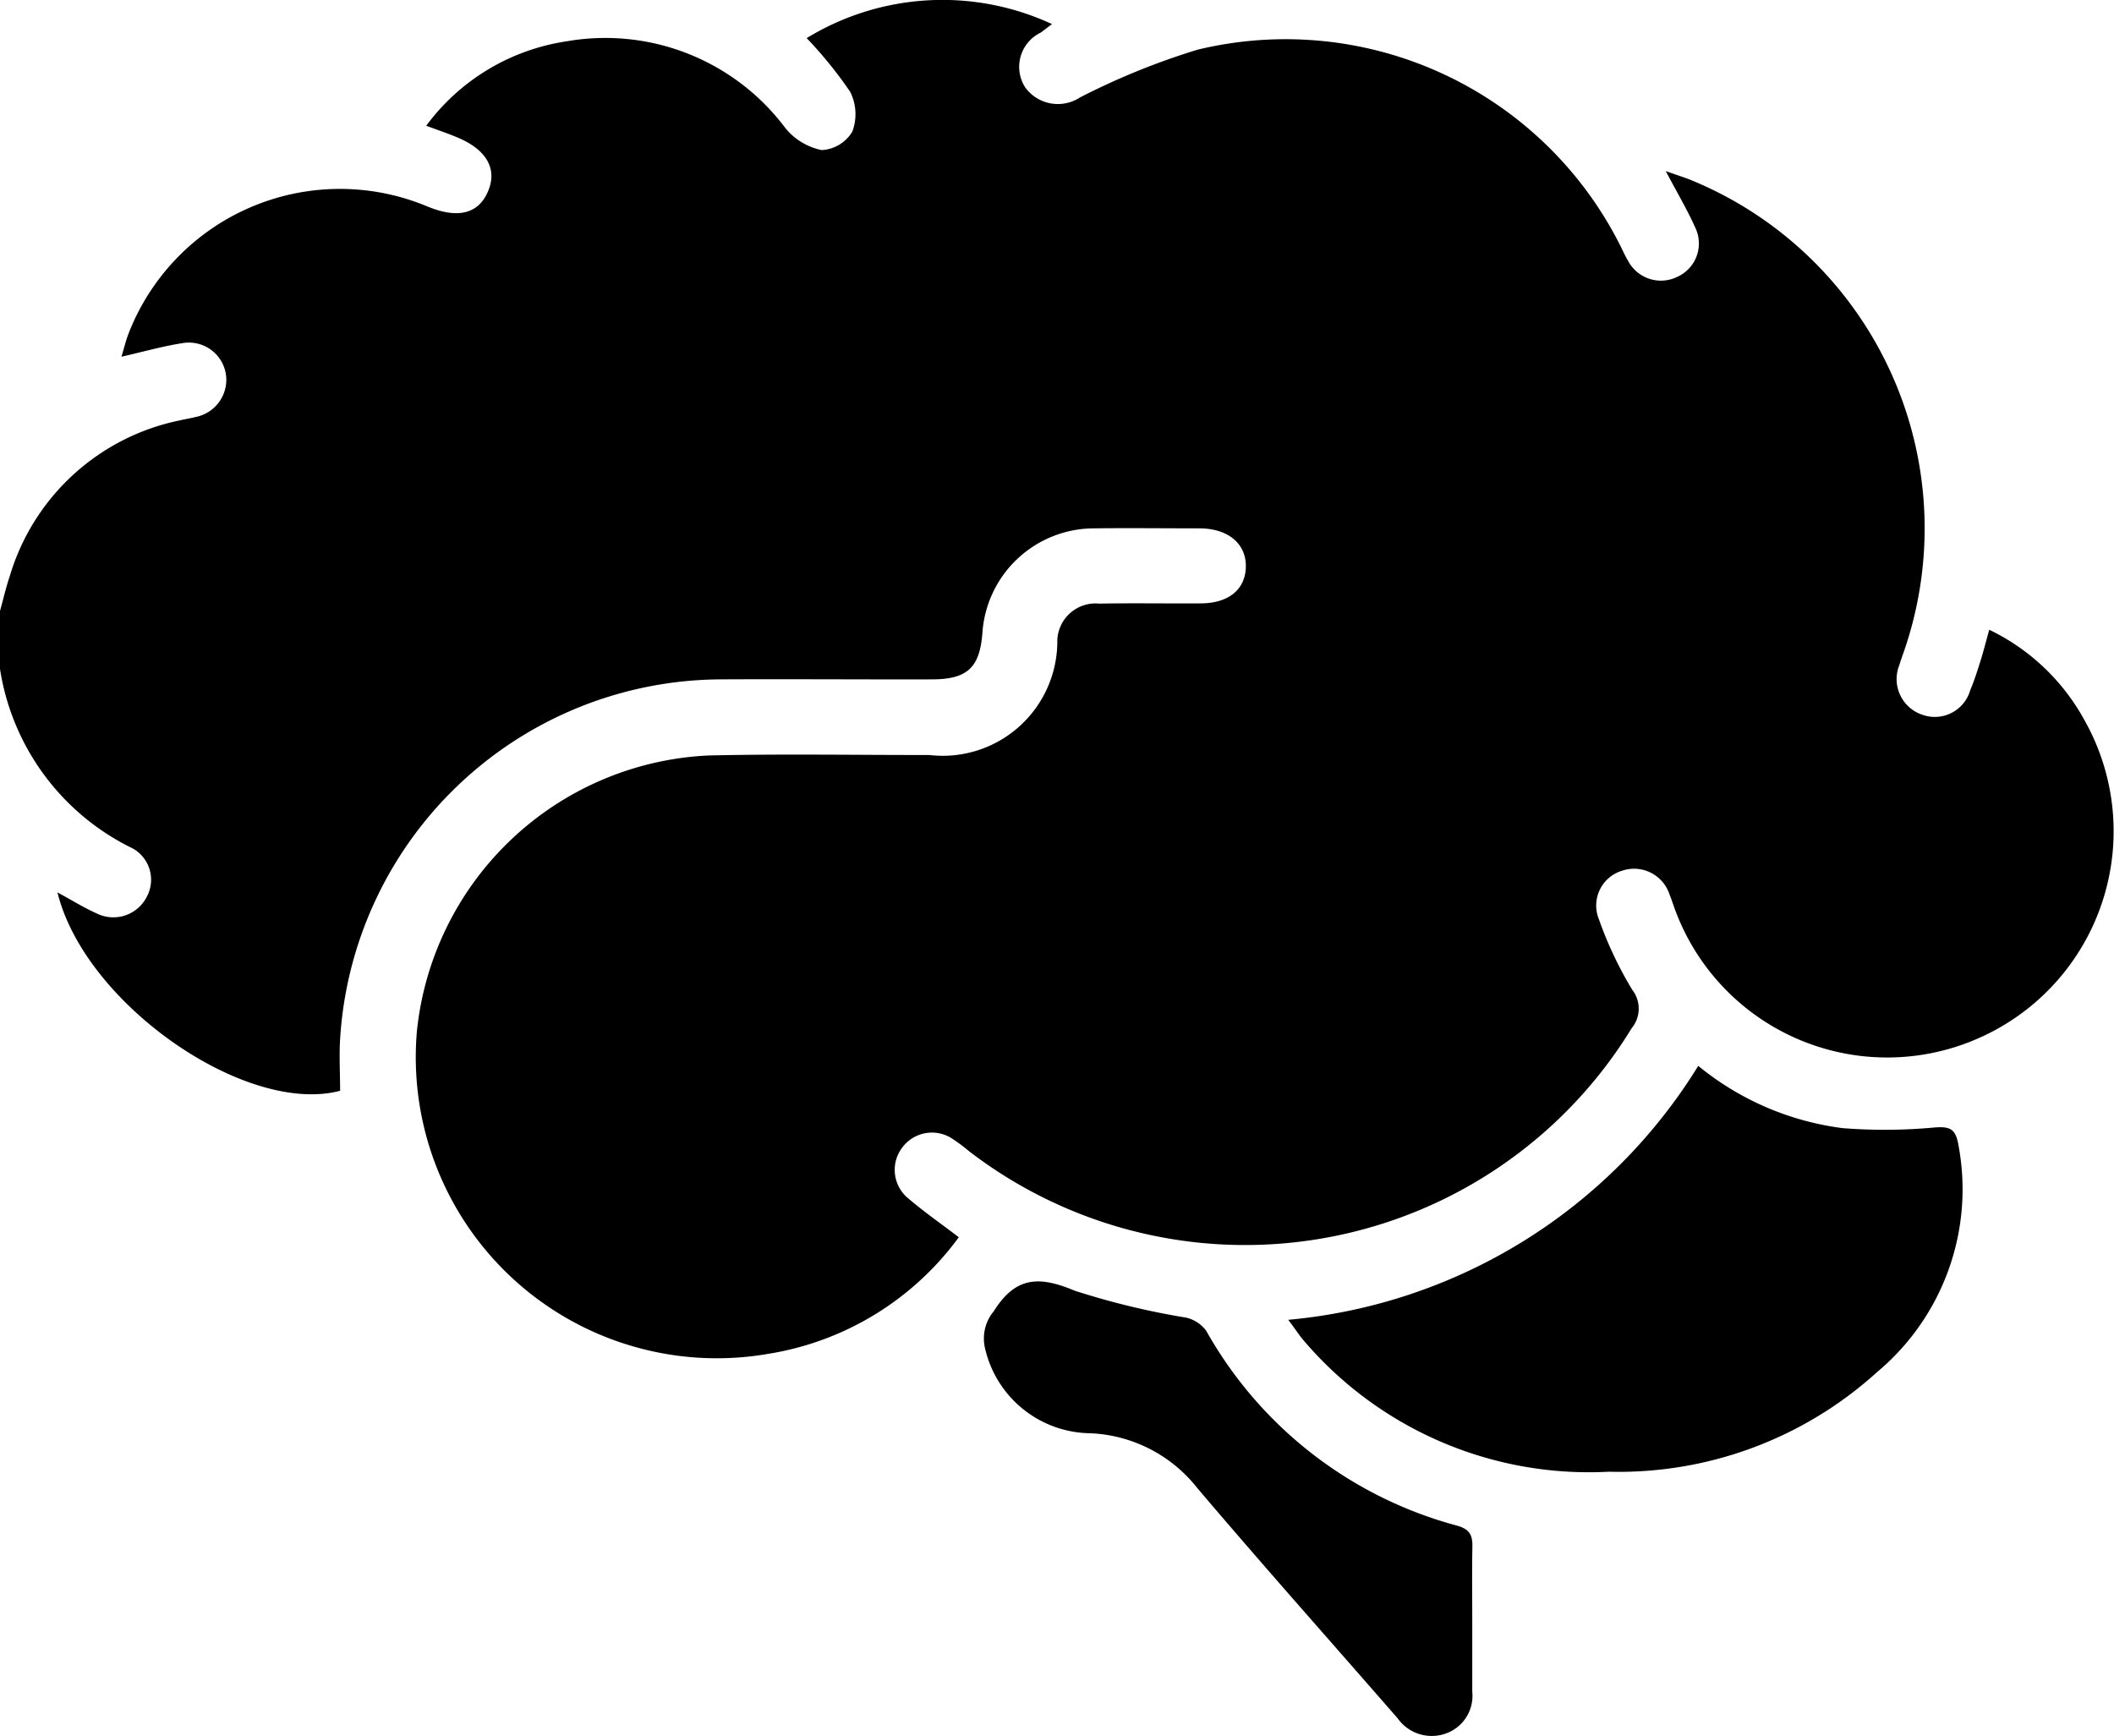
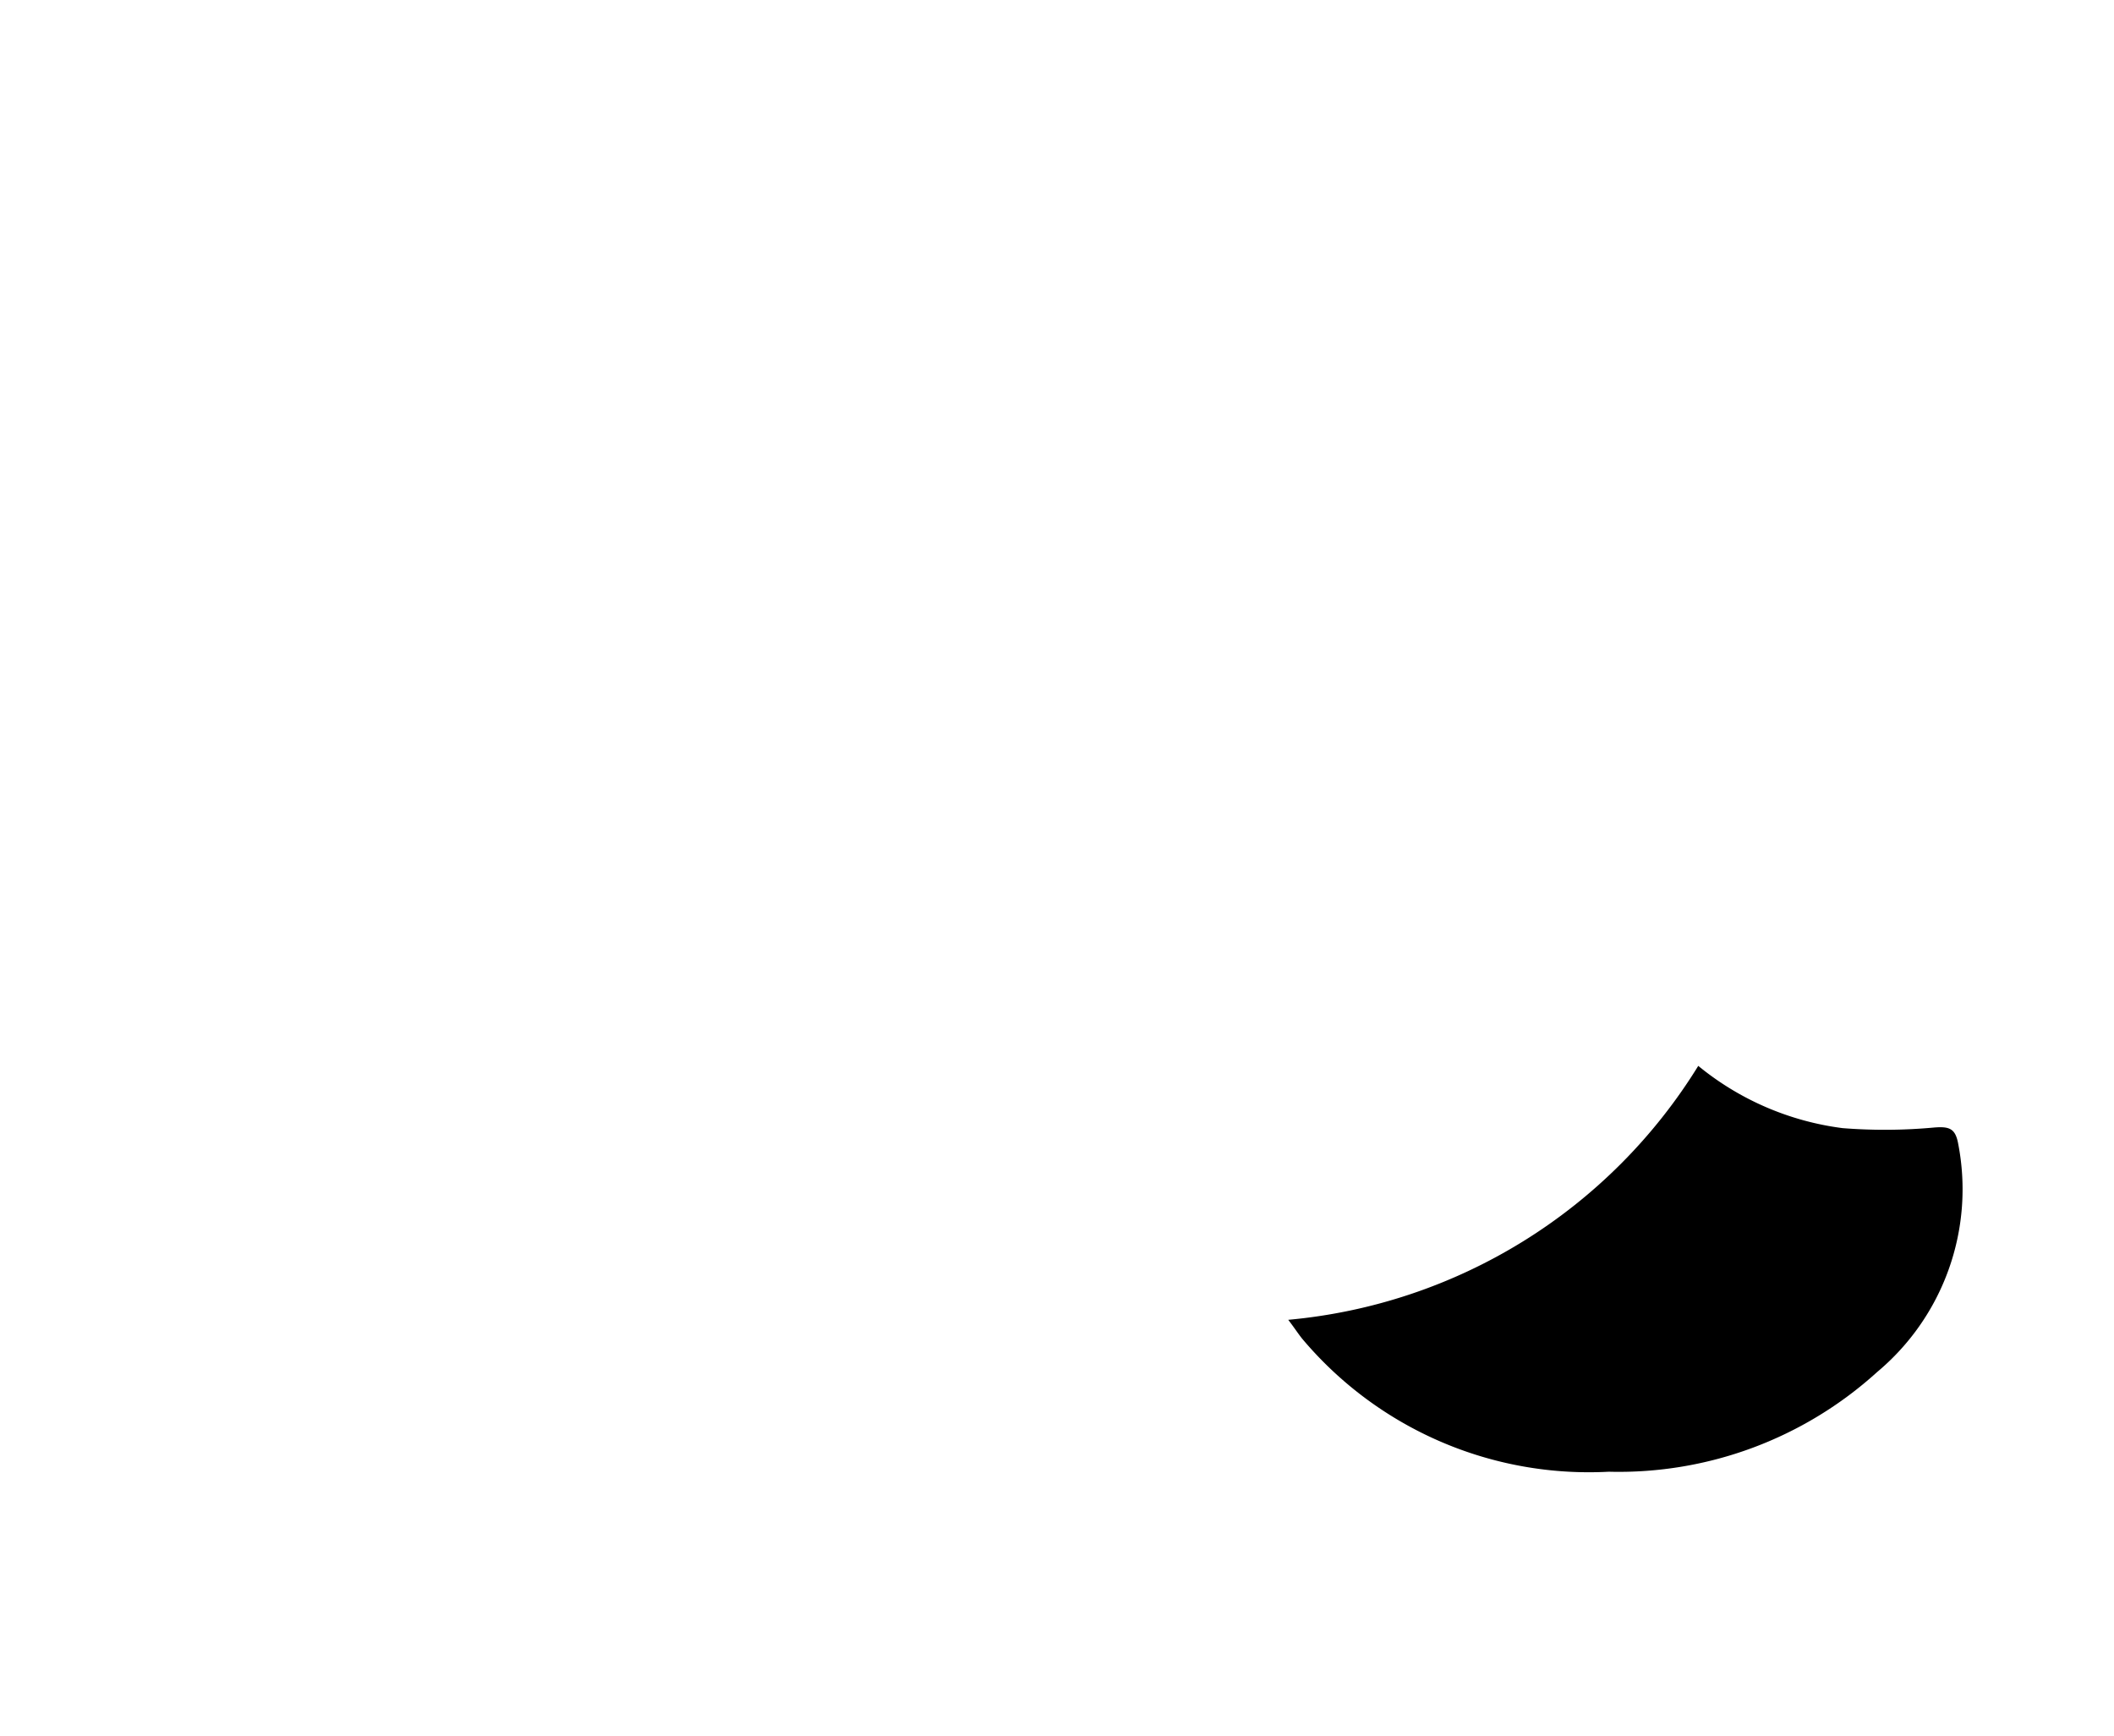
<svg xmlns="http://www.w3.org/2000/svg" width="52.354" height="42.996" viewBox="0 0 52.354 42.996">
  <g id="Group_141" data-name="Group 141" transform="translate(871 55.966)">
-     <path id="Path_415" data-name="Path 415" d="M-871-40.835c.081-.291.148-.587.245-.872a5.551,5.551,0,0,1,4.2-3.846c.132-.032.268-.052.4-.086a.939.939,0,0,0,.75-1.056.928.928,0,0,0-1.087-.771c-.481.075-.953.21-1.5.334.066-.217.107-.394.171-.561a5.616,5.616,0,0,1,7.274-3.213l.142.057c.756.311,1.269.174,1.5-.4.221-.547-.055-1.019-.775-1.316-.235-.1-.476-.179-.764-.287a5.286,5.286,0,0,1,3.472-2.09,5.568,5.568,0,0,1,5.422,2.148,1.562,1.562,0,0,0,.9.545.941.941,0,0,0,.759-.459,1.235,1.235,0,0,0-.054-.984,10.348,10.348,0,0,0-1.077-1.33,6.447,6.447,0,0,1,6.076-.347c-.137.1-.209.161-.286.213a.942.942,0,0,0-.38,1.352,1,1,0,0,0,1.357.252,17.655,17.655,0,0,1,2.915-1.184,9.277,9.277,0,0,1,10.45,4.819c.07.136.13.278.209.409a.92.92,0,0,0,1.229.394.906.906,0,0,0,.436-1.215c-.2-.446-.45-.867-.731-1.4.275.1.463.155.644.23a9.322,9.322,0,0,1,5.257,11.66c-.039.113-.081.224-.114.338a.931.931,0,0,0,.576,1.239.912.912,0,0,0,1.177-.609c.1-.236.177-.479.253-.722s.136-.482.218-.777a5.307,5.307,0,0,1,2.355,2.233,5.6,5.6,0,0,1-2.516,7.836,5.6,5.6,0,0,1-7.632-3.17c-.041-.112-.076-.226-.122-.335a.924.924,0,0,0-1.19-.592.9.9,0,0,0-.561,1.2,9.407,9.407,0,0,0,.826,1.746.759.759,0,0,1-.013.947A11.219,11.219,0,0,1-847-27.455a4.574,4.574,0,0,0-.409-.306.915.915,0,0,0-1.235.2.912.912,0,0,0,.107,1.248c.4.345.832.645,1.282.988a7.264,7.264,0,0,1-4.72,2.888,7.456,7.456,0,0,1-8.7-7.994,7.618,7.618,0,0,1,7.218-6.825c1.823-.042,3.647-.01,5.47-.012a2.838,2.838,0,0,0,3.172-2.849.948.948,0,0,1,1.04-.9c.835-.016,1.67,0,2.505-.006.7,0,1.116-.348,1.124-.911s-.432-.944-1.148-.947c-.869,0-1.738-.011-2.607,0a2.776,2.776,0,0,0-2.77,2.6c-.067.848-.373,1.137-1.24,1.14-1.755.005-3.511-.01-5.266,0a9.491,9.491,0,0,0-9.4,8.906c-.026.424,0,.85,0,1.283-2.327.615-6.319-2.143-7-4.913.351.19.658.381.985.527a.927.927,0,0,0,1.225-.415.888.888,0,0,0-.344-1.2A5.951,5.951,0,0,1-871-39.4Z" fill-rule="evenodd" />
    <path id="Path_416" data-name="Path 416" d="M-559.05,208.426a13.349,13.349,0,0,0,10.154-6.289,7.052,7.052,0,0,0,3.575,1.542,13.3,13.3,0,0,0,2.286-.017c.366-.026.509.032.577.408a5.9,5.9,0,0,1-2.01,5.651,9.515,9.515,0,0,1-6.642,2.467,9.278,9.278,0,0,1-7.6-3.3C-558.812,208.759-558.9,208.622-559.05,208.426Z" transform="translate(-280.046 -231.706)" fill-rule="evenodd" />
-     <path id="Path_417" data-name="Path 417" d="M-620.7,262.681c0,.6,0,1.193,0,1.789a.989.989,0,0,1-.665,1.041,1.034,1.034,0,0,1-1.182-.379c-1.655-1.9-3.333-3.783-4.964-5.705a3.56,3.56,0,0,0-2.732-1.358,2.708,2.708,0,0,1-2.523-2.1,1.052,1.052,0,0,1,.215-.918c.536-.854,1.112-.886,2-.512a18.877,18.877,0,0,0,2.766.669.858.858,0,0,1,.5.332,10.127,10.127,0,0,0,6.207,4.819c.325.092.388.245.381.536C-620.708,261.488-620.7,262.085-620.7,262.681Z" transform="translate(-213.839 -278.542)" fill-rule="evenodd" />
  </g>
</svg>